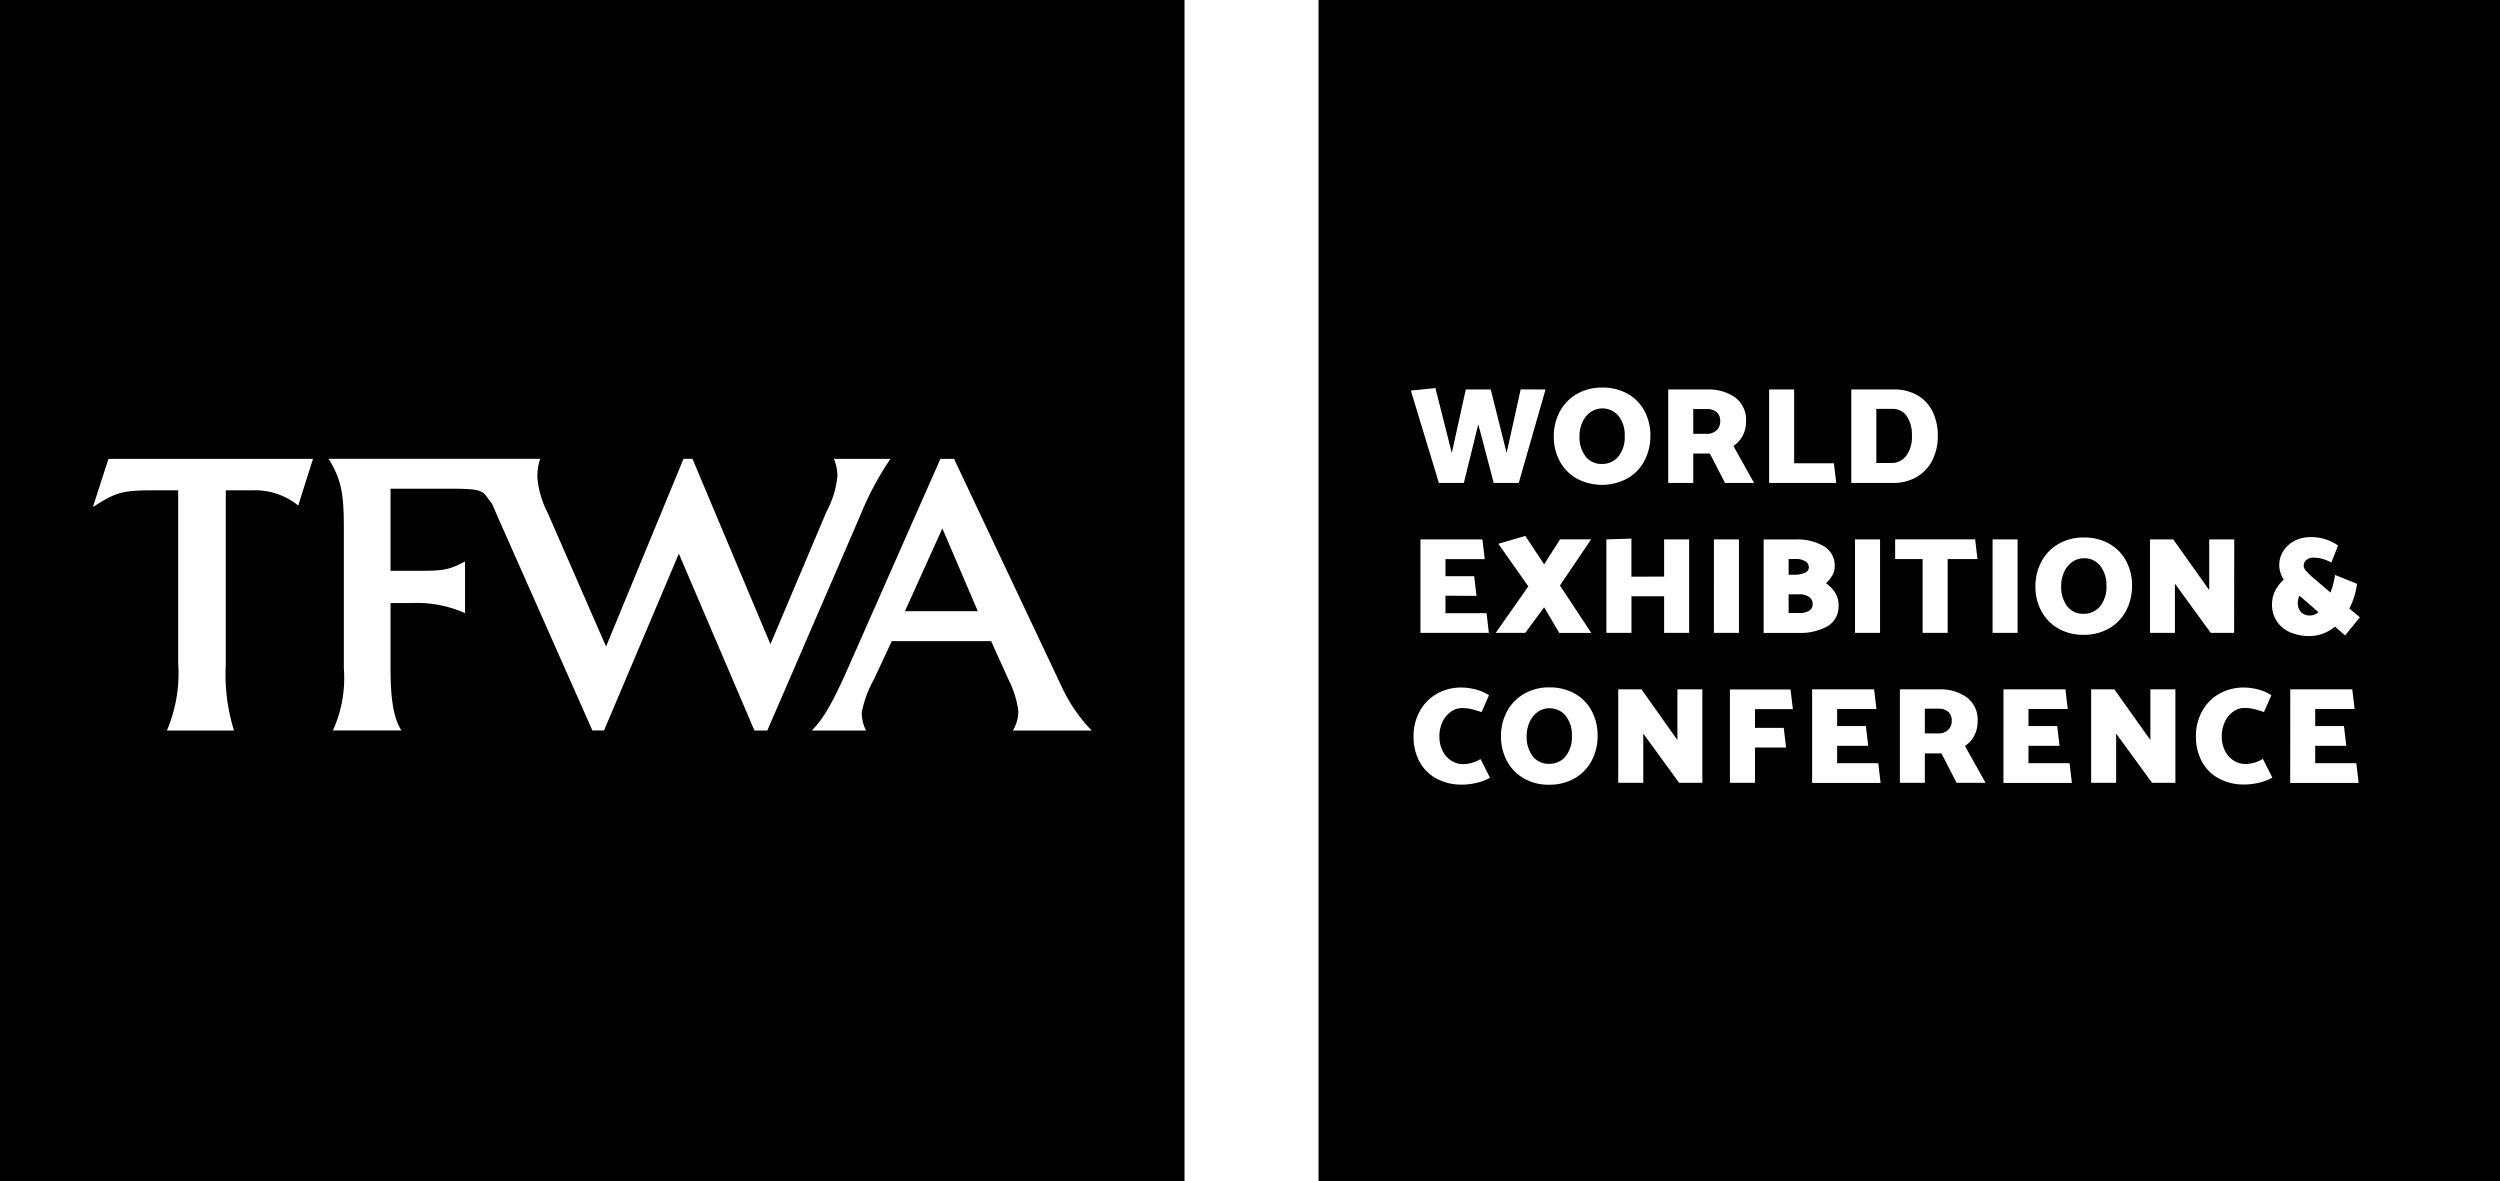
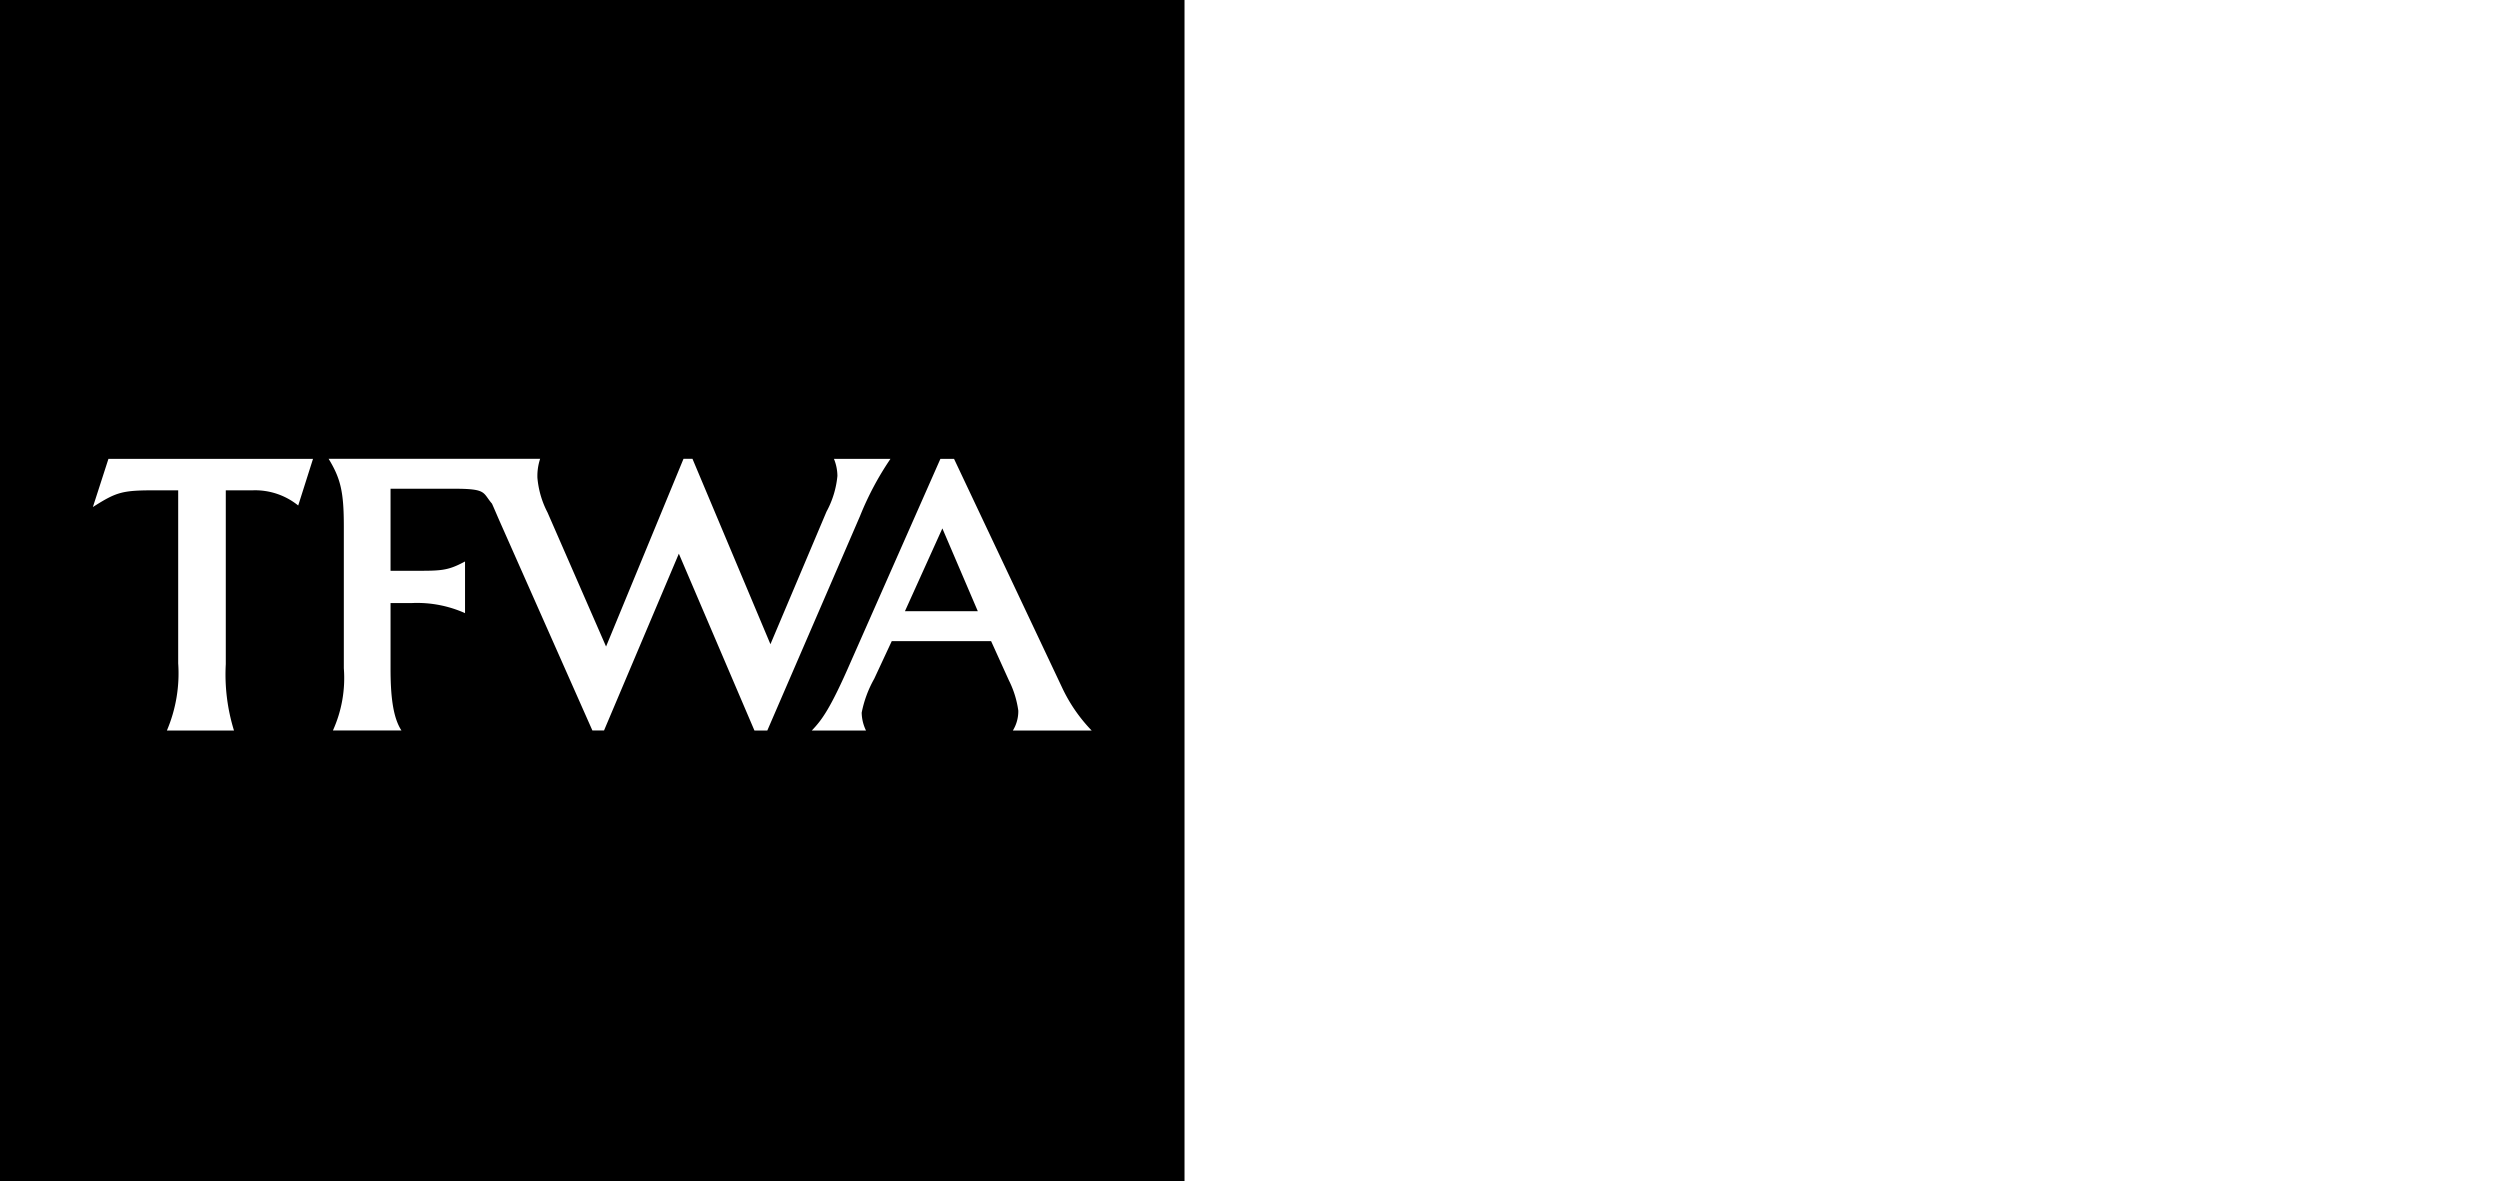
<svg xmlns="http://www.w3.org/2000/svg" width="190.444" height="90" viewBox="0 0 190.444 90">
  <defs>
    <clipPath id="clip-path">
      <rect id="Rectangle_59" data-name="Rectangle 59" width="190.444" height="90" fill="none" />
    </clipPath>
  </defs>
  <g id="Groupe_91" data-name="Groupe 91" transform="translate(0 0)">
    <g id="Groupe_90" data-name="Groupe 90" transform="translate(0 0)" clip-path="url(#clip-path)">
      <path id="Tracé_132" data-name="Tracé 132" d="M68.936,46.56h5.551l-2.7-6.308Zm14.222,9.088h-6a2.809,2.809,0,0,0,.414-1.506,7.328,7.328,0,0,0-.716-2.31L75.5,48.841H67.931l-1.338,2.872a8.619,8.619,0,0,0-.952,2.577,3.228,3.228,0,0,0,.328,1.358H61.841c.771-.8,1.426-1.686,2.97-5.235l6.827-15.459h1.038L80.9,52.361a12.075,12.075,0,0,0,2.259,3.286M67.835,34.953a22.822,22.822,0,0,0-2.318,4.353L58.452,55.648h-.981L51.713,42.178l-5.7,13.469h-.886l-7.1-16.019c-.228-.523-.4-.931-.558-1.28v.01c-.724-.853-.373-1.128-2.927-1.128H29.751v6.251h1.606c2.226,0,2.7.029,4.068-.71v3.937a8.914,8.914,0,0,0-4.041-.769H29.751v5c0,1.9.148,3.674.831,4.706H25.361a9.675,9.675,0,0,0,.831-4.737V40.1c0-2.63-.24-3.639-1.159-5.149H41.146a4.176,4.176,0,0,0-.207,1.448,7,7,0,0,0,.769,2.638l4.46,10.214,5.9-14.3h.683l5.939,14.124,4.271-10.1a7.08,7.08,0,0,0,.831-2.722,3.5,3.5,0,0,0-.265-1.3Zm-43.99,0-1.128,3.555a5.217,5.217,0,0,0-3.442-1.157H17.2V50.587a14.448,14.448,0,0,0,.624,5.061H12.714a11.112,11.112,0,0,0,.86-5.118V37.351h-1.75c-2.521,0-2.938.121-4.749,1.274l1.186-3.672ZM90.234,0H0V90H90.234Z" transform="translate(0 0)" />
-       <path id="Tracé_133" data-name="Tracé 133" d="M65.054,54.976a2.54,2.54,0,0,0-.236,1.114,2.382,2.382,0,0,0,.455,1.508,1.494,1.494,0,0,0,1.251.587,1.586,1.586,0,0,0,1.251-.56,2.36,2.36,0,0,0,.486-1.6,2.32,2.32,0,0,0-.466-1.493,1.6,1.6,0,0,0-2.115-.314,1.9,1.9,0,0,0-.628.755M71.8,34.782a2.37,2.37,0,0,0,.486-1.6,2.31,2.31,0,0,0-.466-1.491,1.6,1.6,0,0,0-2.115-.314,1.845,1.845,0,0,0-.628.753,2.527,2.527,0,0,0-.236,1.116,2.386,2.386,0,0,0,.455,1.508,1.5,1.5,0,0,0,1.251.587,1.583,1.583,0,0,0,1.251-.56m7.479-2a.9.9,0,0,0,.283-.685.878.878,0,0,0-.267-.7,1.106,1.106,0,0,0-.759-.234H77.508v1.883h1.046a1,1,0,0,0,.722-.267m7.036,10.452a.535.535,0,0,0-.273-.48,1.422,1.422,0,0,0-.753-.168h-.513v1.2H85.2a1.943,1.943,0,0,0,.79-.142.449.449,0,0,0,.32-.414m.021,3.3a.557.557,0,0,0,.273-.5.652.652,0,0,0-.273-.554,1.252,1.252,0,0,0-.753-.2h-.806v1.424H85.6a1.358,1.358,0,0,0,.732-.172m7.4-11.8a2.446,2.446,0,0,0,.433-1.559,2.5,2.5,0,0,0-.39-1.459,1.265,1.265,0,0,0-1.1-.56H91.453v4.123H92.6a1.374,1.374,0,0,0,1.126-.546m3.188,20.881a.9.9,0,0,0,.283-.685.888.888,0,0,0-.267-.7,1.117,1.117,0,0,0-.759-.234H95.148v1.883H96.2a1.007,1.007,0,0,0,.722-.267M108.492,46.2a2.361,2.361,0,0,0,.488-1.6,2.3,2.3,0,0,0-.468-1.491,1.507,1.507,0,0,0-1.241-.583,1.524,1.524,0,0,0-.872.267,1.886,1.886,0,0,0-.63.755,2.546,2.546,0,0,0-.234,1.114,2.391,2.391,0,0,0,.453,1.51,1.5,1.5,0,0,0,1.251.585,1.58,1.58,0,0,0,1.251-.56m16.023.687a.986.986,0,0,0,.617-.252l-1.444-1.257a1.238,1.238,0,0,0-.125.546.992.992,0,0,0,.244.708.944.944,0,0,0,.708.256m2.975-.533.8.669-1.122,1.383-.773-.671a3.069,3.069,0,0,1-1.916.722,3.71,3.71,0,0,1-1.467-.277,2.246,2.246,0,0,1-1.413-2.193A2.212,2.212,0,0,1,121.84,45a2.74,2.74,0,0,1,.654-.849,1.977,1.977,0,0,1-.345-1.11,1.954,1.954,0,0,1,.3-1.052,2.244,2.244,0,0,1,.843-.78,2.535,2.535,0,0,1,1.219-.291,3.524,3.524,0,0,1,2.115.638l-.513,1.3a2.76,2.76,0,0,0-1.35-.377.8.8,0,0,0-.556.183.559.559,0,0,0-.2.414.6.6,0,0,0,.148.367,4.851,4.851,0,0,0,.544.544l1.352,1.151a6.216,6.216,0,0,0,.345-1.34l1.676.671a5.629,5.629,0,0,1-.587,1.885m-5.937,6.6-.564,1.288a8.636,8.636,0,0,0-.855-.252,3.218,3.218,0,0,0-.652-.062,1.416,1.416,0,0,0-.823.273,2.006,2.006,0,0,0-.64.763,2.5,2.5,0,0,0-.246,1.12,2.4,2.4,0,0,0,.252,1.12,1.852,1.852,0,0,0,.665.738,1.6,1.6,0,0,0,.864.256,2.612,2.612,0,0,0,1.35-.386l.724,1.424a3.644,3.644,0,0,1-.991.382,4.771,4.771,0,0,1-1.134.142,4,4,0,0,1-1.969-.466,3.192,3.192,0,0,1-1.282-1.294A3.944,3.944,0,0,1,115.8,56.1a3.876,3.876,0,0,1,.472-1.924,3.386,3.386,0,0,1,1.3-1.325,3.716,3.716,0,0,1,1.881-.476,4.2,4.2,0,0,1,1.114.156,3.351,3.351,0,0,1,.979.429m-2.837-4.751h-1.781L114.2,44.46v3.748H112.3v-7.12h1.77l2.743,3.863V41.088h1.906Zm-7.779-3.6a4,4,0,0,1-.466,1.943,3.334,3.334,0,0,1-1.3,1.329,3.82,3.82,0,0,1-1.916.476,3.776,3.776,0,0,1-1.941-.486,3.332,3.332,0,0,1-1.282-1.325,3.855,3.855,0,0,1-.451-1.863,3.936,3.936,0,0,1,.472-1.932,3.371,3.371,0,0,1,1.309-1.329,3.758,3.758,0,0,1,1.893-.478,3.851,3.851,0,0,1,1.965.484,3.275,3.275,0,0,1,1.276,1.319,3.9,3.9,0,0,1,.445,1.863m-8.72,3.6h-1.906v-7.12h1.906Zm-4.01,8.616,1.571,2.806H97.566l-1.151-2.24H95.148v2.24h-1.9V52.51h2.993a3.466,3.466,0,0,1,2.1.607,2.113,2.113,0,0,1,.827,1.822,2.315,2.315,0,0,1-.256,1.106,2.181,2.181,0,0,1-.706.78m.952-14.239H96.887v5.623H94.979V42.586H92.887v-1.5h6.095Zm-3.024-9.4a4.039,4.039,0,0,1-.431,1.908,3.038,3.038,0,0,1-1.2,1.255,3.517,3.517,0,0,1-1.768.439H89.547v-7.12h3.225a3.511,3.511,0,0,1,1.828.451,2.883,2.883,0,0,1,1.145,1.245,4.113,4.113,0,0,1,.39,1.822m-7.561,12.9a1.735,1.735,0,0,1-.851,1.627,4.245,4.245,0,0,1-2.164.5H82.868v-7.12H85.35a3.937,3.937,0,0,1,2.1.515,1.685,1.685,0,0,1,.833,1.539,1.316,1.316,0,0,1-.178.679,3.2,3.2,0,0,1-.482.607,2.359,2.359,0,0,1,.7.732,1.756,1.756,0,0,1,.256.923m-.178-9.3H83.287v-7.12h1.906v5.623h3.026Zm-7.83-2.806,1.569,2.806H79.926l-1.153-2.24H77.508v2.24H75.6v-7.12h3a3.479,3.479,0,0,1,2.1.607,2.122,2.122,0,0,1,.827,1.824,2.278,2.278,0,0,1-.258,1.1,2.164,2.164,0,0,1-.706.78m-5.276,9.945V41.088h1.906v7.12H75.288V45.423H72.8v2.786H70.89v-7.12l1.906-.062v2.9ZM74.24,33.184a4,4,0,0,1-.466,1.943,3.342,3.342,0,0,1-1.3,1.329,4.094,4.094,0,0,1-3.859-.01,3.34,3.34,0,0,1-1.282-1.323,3.886,3.886,0,0,1-.451-1.865,3.936,3.936,0,0,1,.472-1.932A3.384,3.384,0,0,1,68.66,30a3.78,3.78,0,0,1,1.9-.476,3.867,3.867,0,0,1,1.963.48A3.293,3.293,0,0,1,73.8,31.319a3.94,3.94,0,0,1,.443,1.865m-7.988-3.518-2.041,7.12H62.305l-1.173-4.47-1.1,4.47H58.129L55.993,29.75l1.873-.187,1.247,4.94,1.067-4.837h1.9L63.29,34.5l1.069-4.837ZM58.631,45.379v1.331h3.13l.176,1.5H56.725v-7.12h4.72l.178,1.5H58.631v1.3h2.187l.178,1.5ZM56.2,56.1a3.9,3.9,0,0,1,.472-1.924,3.386,3.386,0,0,1,1.3-1.325,3.714,3.714,0,0,1,1.879-.476,4.208,4.208,0,0,1,1.118.156,3.362,3.362,0,0,1,.976.429l-.564,1.288A8.471,8.471,0,0,0,60.531,54a3.239,3.239,0,0,0-.654-.062,1.416,1.416,0,0,0-.823.273,1.966,1.966,0,0,0-.638.763,2.471,2.471,0,0,0-.246,1.12,2.374,2.374,0,0,0,.252,1.12,1.822,1.822,0,0,0,.665.738,1.6,1.6,0,0,0,.864.256,2.617,2.617,0,0,0,1.35-.386l.724,1.424a3.7,3.7,0,0,1-.991.382,4.8,4.8,0,0,1-1.136.142A3.991,3.991,0,0,1,57.93,59.3a3.2,3.2,0,0,1-1.284-1.294A3.967,3.967,0,0,1,56.2,56.1m6.261-7.892,2.482-3.541L62.66,41.424l2.053-.6,1.434,2.166,1.214-1.906h2.367L67.351,44.6l2.388,3.612H67.3L66.147,46.26l-1.434,1.949Zm.4,7.892a3.911,3.911,0,0,1,.472-1.93,3.344,3.344,0,0,1,1.309-1.329,3.727,3.727,0,0,1,1.893-.478,3.843,3.843,0,0,1,1.963.484,3.257,3.257,0,0,1,1.276,1.317,3.884,3.884,0,0,1,.447,1.865,3.979,3.979,0,0,1-.468,1.943,3.329,3.329,0,0,1-1.3,1.329,3.8,3.8,0,0,1-1.916.476,3.764,3.764,0,0,1-1.943-.488,3.3,3.3,0,0,1-1.282-1.323,3.879,3.879,0,0,1-.449-1.865m8.93-3.59h1.77L76.3,56.373V52.51h1.9v7.12H76.429L73.7,55.88v3.75H71.791Zm7.289-11.422h1.906v7.12H79.079ZM80.3,52.52h4.618l.178,1.5H82.21v1.424H84.4l.178,1.5H82.21V59.63H80.3ZM89.83,41.088h1.906v7.12H89.83ZM86.563,52.51h4.722l.178,1.5H88.468v1.3h2.189l.178,1.5H88.468v1.329H91.6l.178,1.5H86.563Zm14.575,0h4.722l.176,1.5h-2.993v1.3h2.187l.178,1.5h-2.365v1.329h3.13l.178,1.5h-5.215Zm6.679,0h1.768l2.745,3.863V52.51h1.906v7.12h-1.781l-2.732-3.75v3.75h-1.906Zm15.17,0h4.722l.178,1.5h-3v1.3h2.189l.178,1.5h-2.367v1.329h3.13l.178,1.5h-5.215ZM138.963,0h-90V90h90Z" transform="translate(51.481 0.001)" />
    </g>
  </g>
</svg>